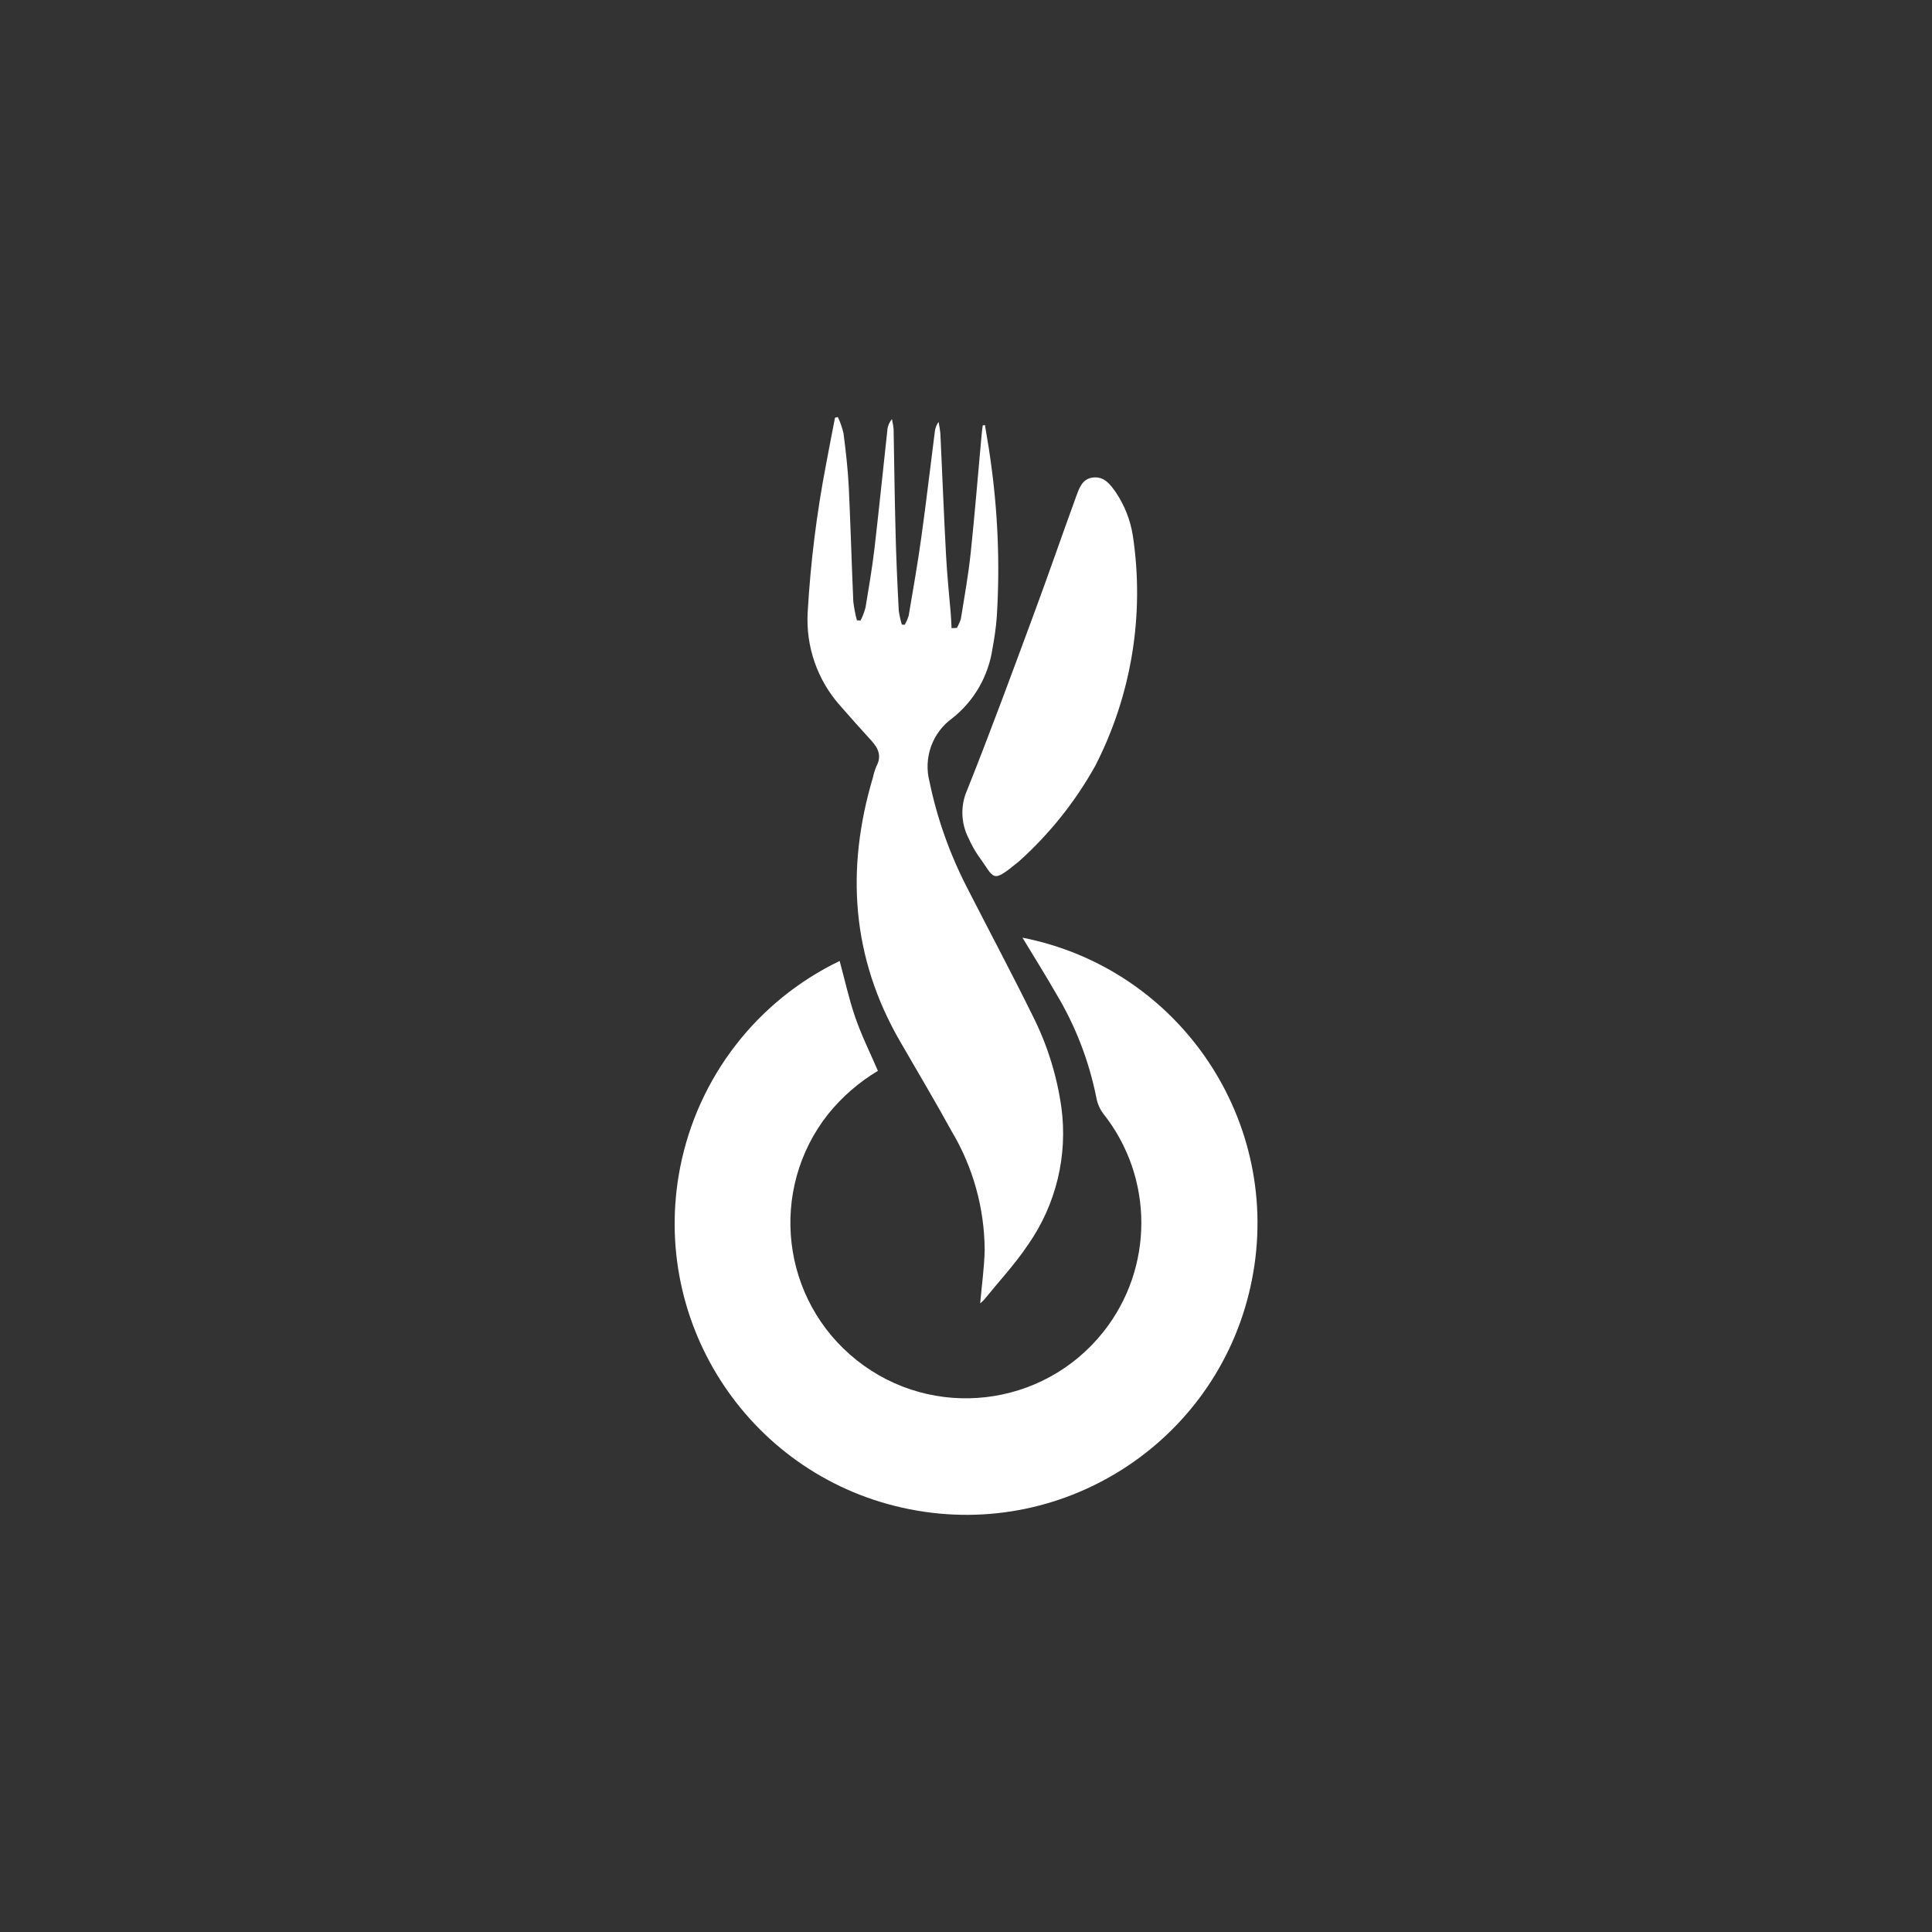
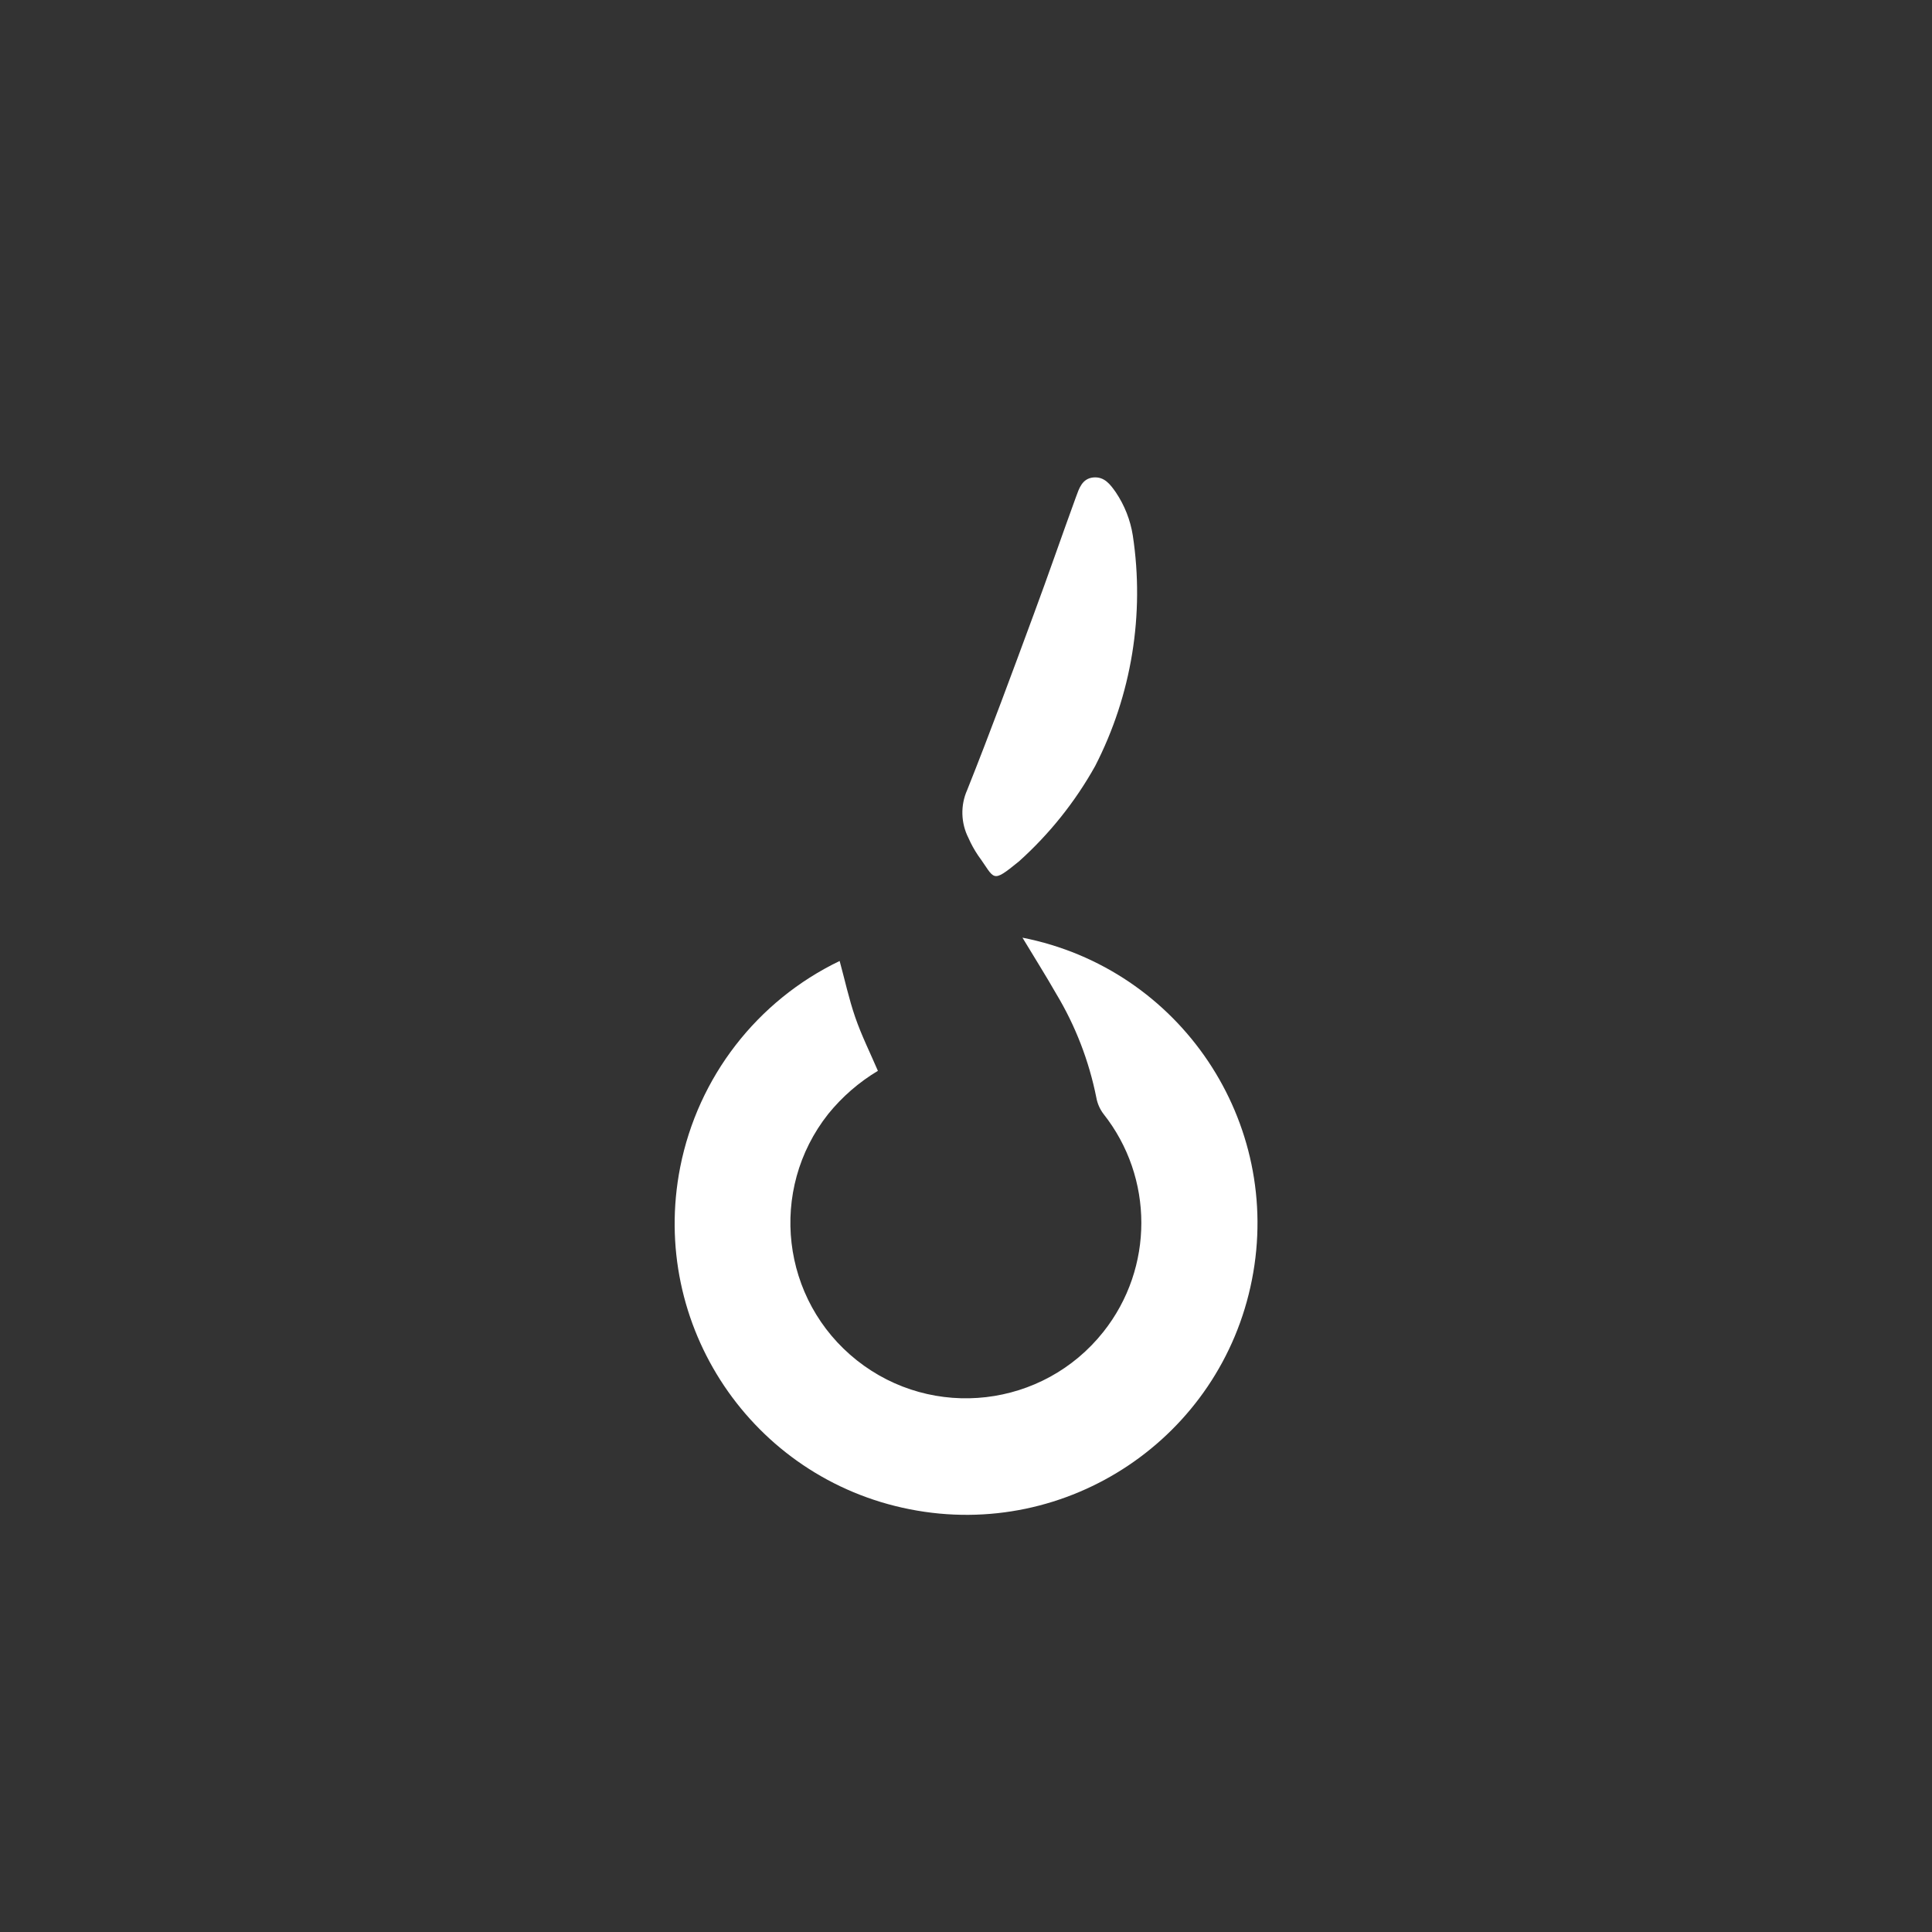
<svg xmlns="http://www.w3.org/2000/svg" id="Warstwa_1" data-name="Warstwa 1" viewBox="0 0 150 150">
  <rect x="0" y="0" width="150" height="150" fill="#333333" stroke="none" />
  <defs>
    <style>
      .cls-1 {
        fill: #fff;
      }
    </style>
  </defs>
  <path id="Path_210" data-name="Path 210" class="cls-1" d="m79.38,72.8c12.26,2.41,20.24,14.31,17.82,26.56-2.41,12.26-14.31,20.24-26.56,17.82-12.27-2.41-20.24-14.3-17.83-26.56,1.38-6.99,5.96-12.92,12.38-16.01.4,1.46.72,2.95,1.21,4.37s1.15,2.74,1.76,4.16c-1.47.88-2.77,2.01-3.85,3.34-4.67,5.9-3.68,14.46,2.22,19.14,5.9,4.67,14.46,3.68,19.14-2.22,3.93-4.96,3.92-11.97,0-16.92-.28-.37-.47-.81-.55-1.26-.57-2.85-1.62-5.58-3.12-8.07-.82-1.44-1.71-2.84-2.61-4.34" />
-   <path id="Path_211" data-name="Path 211" class="cls-1" d="m76.47,33c.13.83.29,1.65.4,2.48.6,4.11.78,8.27.52,12.41-.06.82-.18,1.63-.33,2.44-.31,2.14-1.42,4.09-3.12,5.43-1.56,1.12-2.26,3.09-1.77,4.94.59,2.86,1.58,5.63,2.92,8.23,1.7,3.33,3.46,6.63,5.11,9.98,1.11,2.21,1.85,4.58,2.2,7.03.52,3.77-.41,7.6-2.59,10.71-1.02,1.52-2.28,2.87-3.43,4.29-.09.09-.18.18-.28.25.12-1.37.32-2.76.35-4.15-.02-3.24-.9-6.42-2.56-9.2-1.29-2.35-2.66-4.65-4-6.97-3.78-6.53-4.24-13.39-2.11-20.53.06-.3.15-.58.27-.86.42-.78.14-1.39-.4-1.98-.81-.89-1.62-1.79-2.41-2.7-1.78-1.99-2.69-4.61-2.53-7.28.22-3.86.7-7.7,1.43-11.49.22-1.2.46-2.4.69-3.6l.22-.05c.19.4.34.83.44,1.26.18,1.39.34,2.79.41,4.19.14,2.95.22,5.91.35,8.87.06.49.15.98.28,1.46l.28.02c.17-.32.3-.67.39-1.02.25-1.51.51-3.02.69-4.54.36-3.09.67-6.18,1.01-9.27.03-.3.16-.58.35-.81.06.27.11.54.13.81.05,2.63.08,5.26.15,7.9.05,2.05.14,4.1.25,6.15.05.37.13.73.24,1.09l.22.02c.13-.22.23-.46.31-.71.34-2.02.7-4.04.98-6.07.38-2.74.7-5.48,1.05-8.22.03-.27.13-.53.29-.75.06.29.11.58.14.88.15,3.15.27,6.3.44,9.45.08,1.53.24,3.06.37,4.59.03.36.04.73.06,1.09l.41-.02c.13-.22.23-.45.31-.69.28-1.72.59-3.45.77-5.18.32-3.02.56-6.06.84-9.09.02-.25.06-.51.09-.76l.17-.03" />
  <path id="Path_212" data-name="Path 212" class="cls-1" d="m85.03,59.47c-1.55,2.78-3.55,5.28-5.92,7.41-2.18,1.77-1.83,1.37-3.17-.46-.29-.43-.54-.88-.75-1.36-.59-1.16-.63-2.53-.1-3.72,1.8-4.51,3.48-9.07,5.16-13.62,1.13-3.04,2.18-6.1,3.29-9.14.24-.65.47-1.42,1.34-1.51.87-.08,1.32.54,1.75,1.15.68,1.01,1.13,2.15,1.32,3.35.93,6.13-.09,12.39-2.92,17.9" />
</svg>